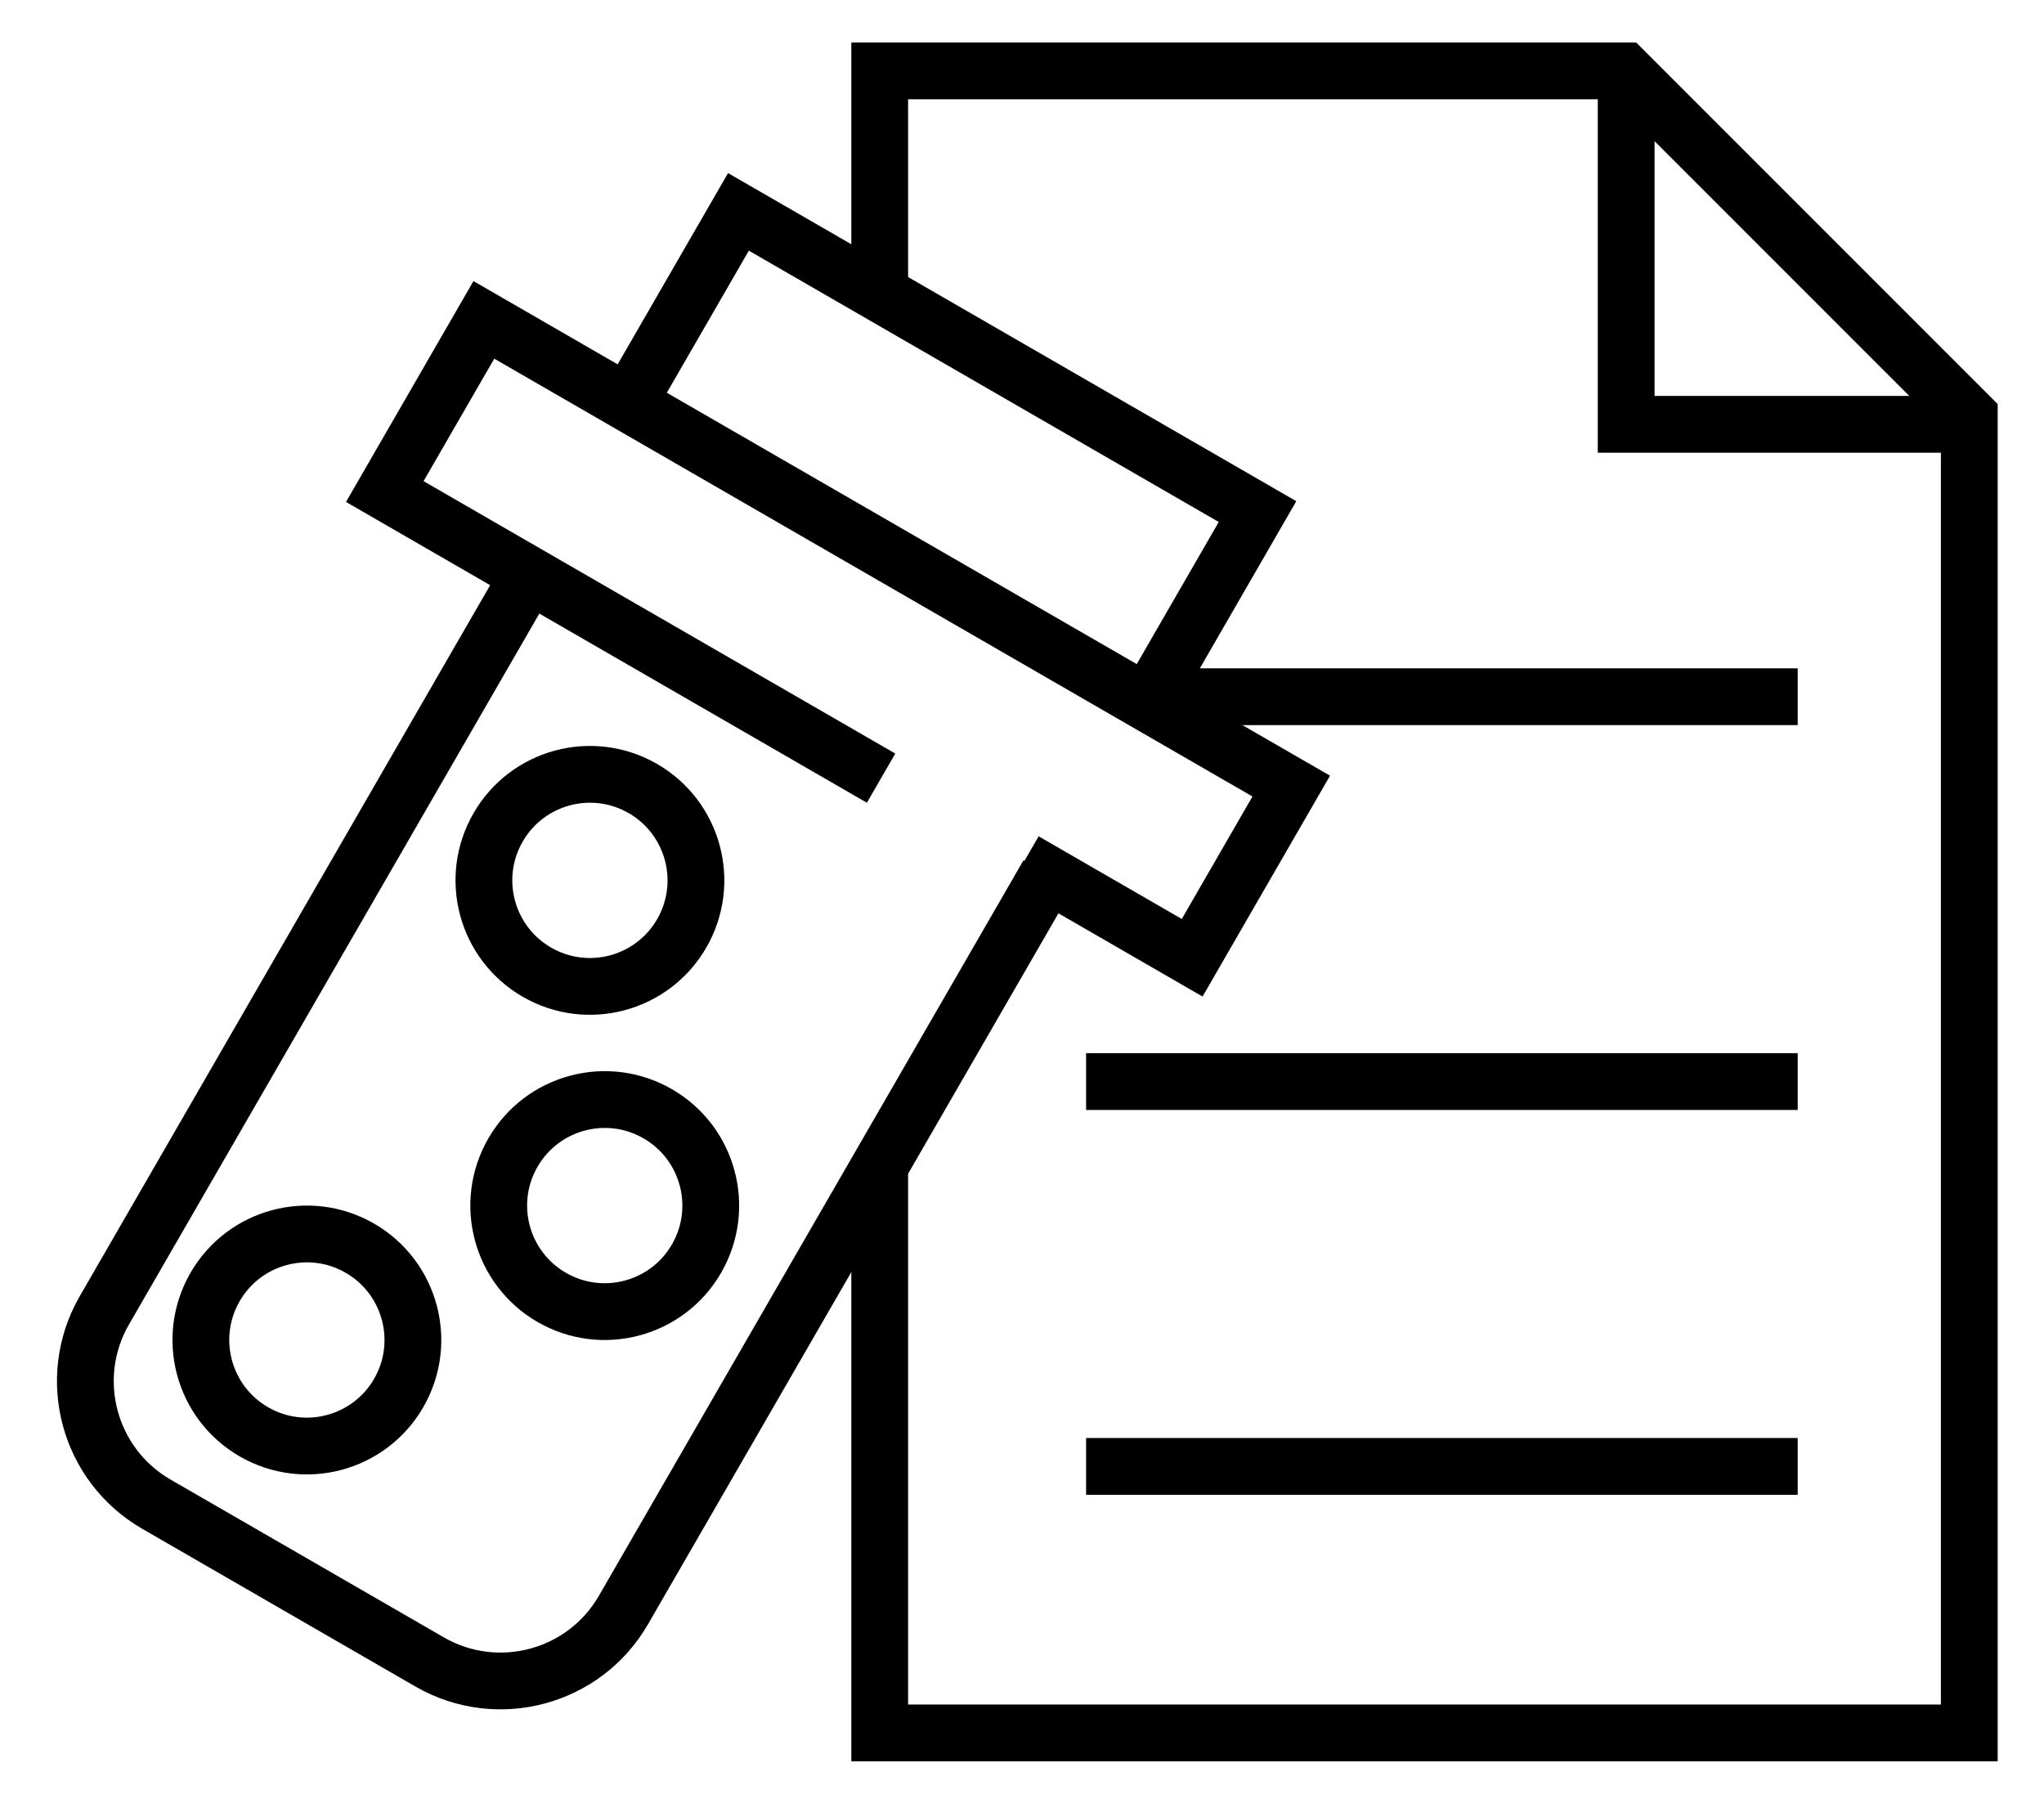
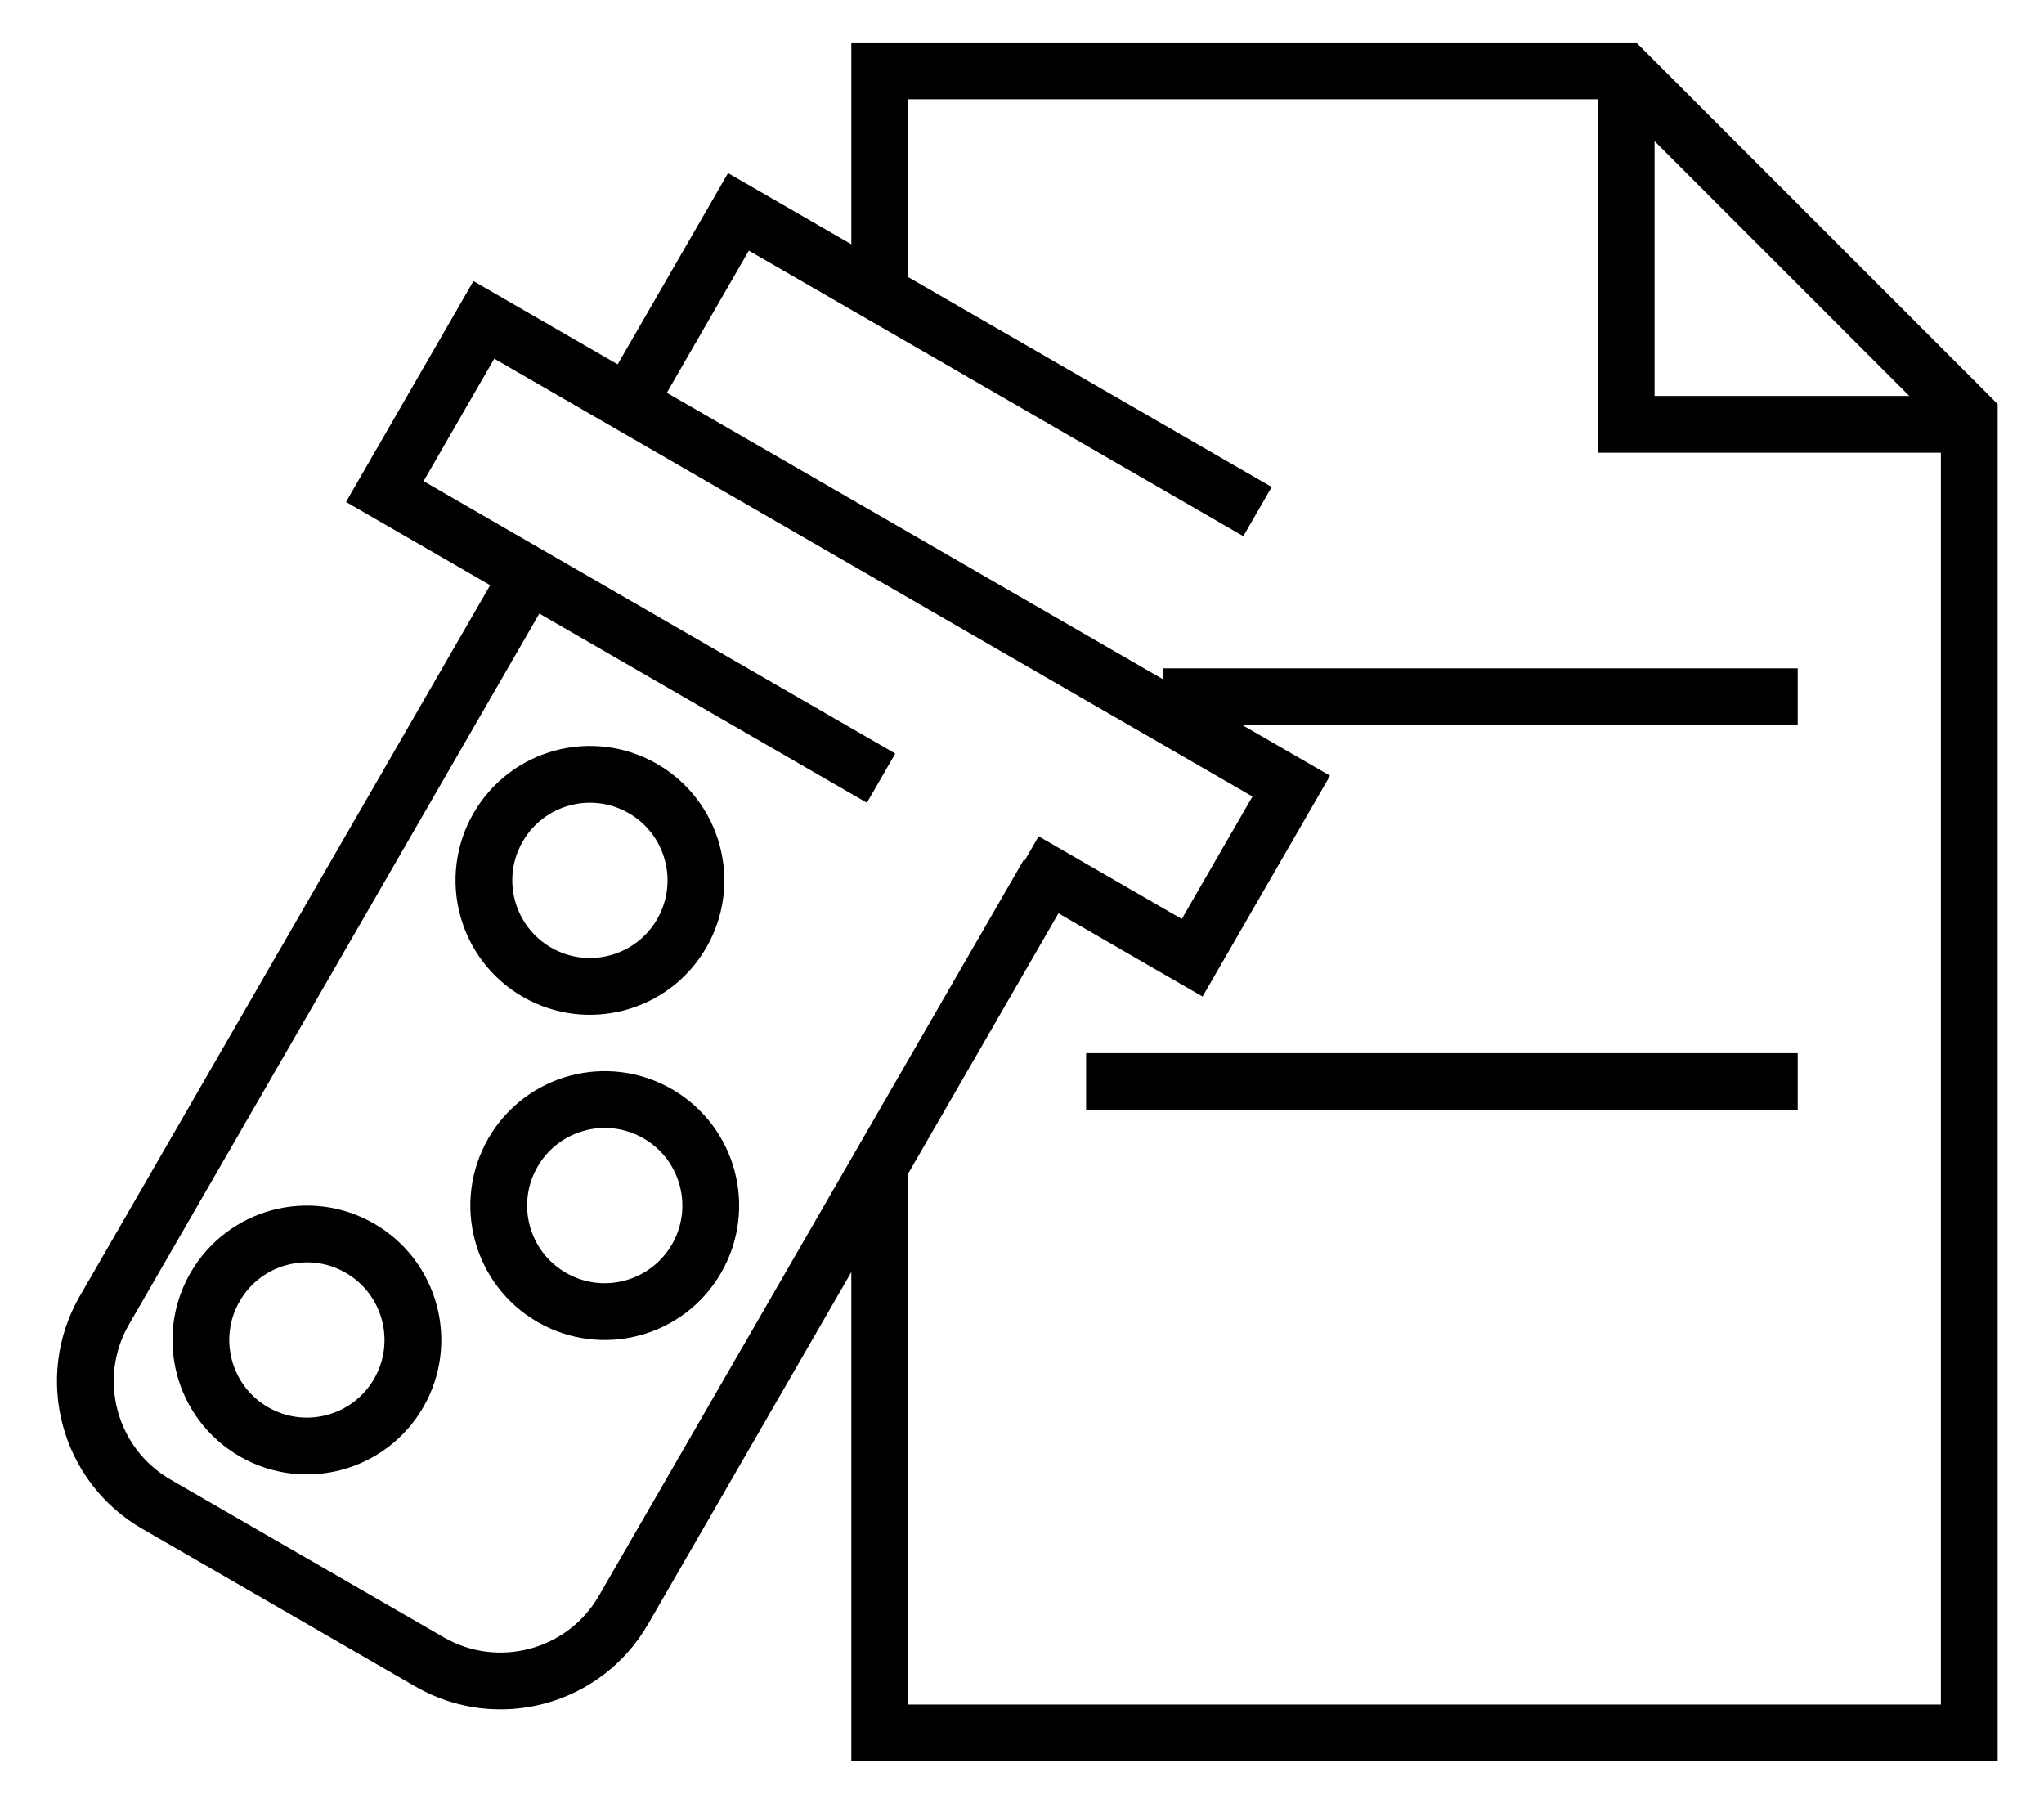
<svg xmlns="http://www.w3.org/2000/svg" width="36" height="32" viewBox="0 0 36 32" fill="none">
  <path d="M15.494 5.092V1.248H28.61L34.684 7.322V30.516H15.494V20.495" stroke="black" />
  <path d="M28.641 1.187V7.472H34.685" stroke="black" />
-   <path d="M10.86 7.448L13.006 3.731L22.148 9.009L20.003 12.726" stroke="black" />
+   <path d="M10.86 7.448L13.006 3.731L22.148 9.009" stroke="black" />
  <path d="M18.459 15.4L10.981 28.351C10.291 29.547 8.762 29.956 7.566 29.266L2.754 26.488C1.558 25.797 1.148 24.268 1.839 23.073L9.316 10.122" stroke="black" />
  <path d="M15.518 13.703L6.777 8.656L8.522 5.633L22.742 13.843L20.997 16.866L18.043 15.16" stroke="black" />
  <circle cx="5.405" cy="23.597" r="1.867" transform="rotate(30 5.405 23.597)" stroke="black" />
  <circle cx="10.651" cy="21.23" r="1.867" transform="rotate(30 10.651 21.23)" stroke="black" />
  <circle cx="10.39" cy="15.503" r="1.867" transform="rotate(30 10.39 15.503)" stroke="black" />
  <path d="M31.662 12.269L20.48 12.269" stroke="black" />
  <path d="M31.662 19.046L19.129 19.046" stroke="black" />
-   <path d="M31.662 25.823L19.129 25.823" stroke="black" />
</svg>